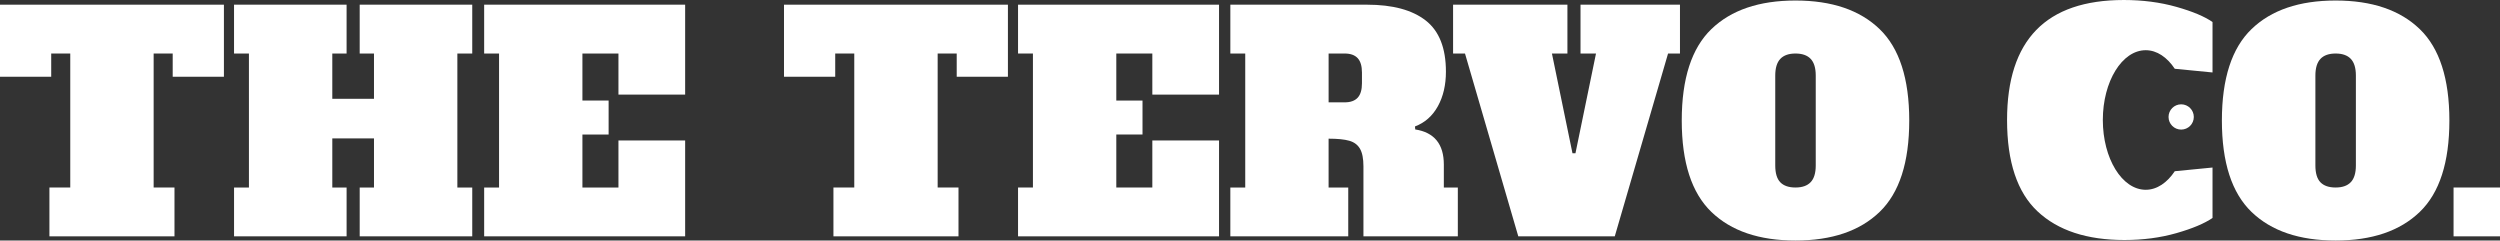
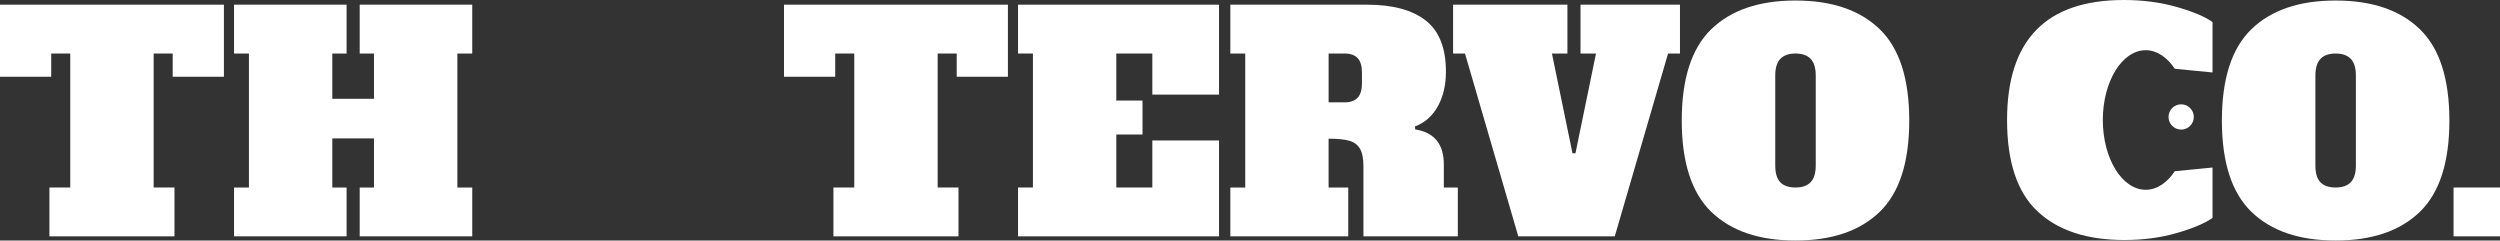
<svg xmlns="http://www.w3.org/2000/svg" id="Layer_2" viewBox="0 0 548.233 52.743">
  <rect x="0" y="0" width="548.233" height="52.743" fill="#333333" stroke="none" />
  <g id="Components">
    <g id="_359e6bed-9ff6-4eb0-b95f-a6d9b7b609f1_5">
      <path d="M49.103,16.829h-11.231v-5.093h-4.179v29.383h4.571v10.709H10.839v-10.709h4.571V11.736h-4.179v5.093H0V1.027h49.103v15.802Z" style="fill:#fff;" />
      <path d="M103.561,11.736h-3.265v29.383h3.265v10.709h-24.682v-10.709h3.134v-10.774h-9.142v10.774h3.134v10.709h-24.682v-10.709h3.265V11.736h-3.265V1.027h24.682v10.71h-3.134v9.925h9.142v-9.925h-3.134V1.027h24.682v10.71Z" style="fill:#fff;" />
-       <path d="M106.173,51.829v-10.709h3.265V11.736h-3.265V1.027h44.075v19.72h-14.627v-9.011h-7.901v10.316h5.746v7.443h-5.746v11.623h7.901v-10.317h14.627v21.026h-44.075Z" style="fill:#fff;" />
      <path d="M221.031,16.829h-11.231v-5.093h-4.179v29.383h4.57v10.709h-27.424v-10.709h4.57V11.736h-4.179v5.093h-11.231V1.027h49.103v15.802Z" style="fill:#fff;" />
      <path d="M223.25,51.829v-10.709h3.265V11.736h-3.265V1.027h44.076v19.72h-14.627v-9.011h-7.901v10.316h5.746v7.443h-5.746v11.623h7.901v-10.317h14.627v21.026h-44.076Z" style="fill:#fff;" />
      <path d="M269.807,41.12h3.265V11.736h-3.265V1.027h29.971c5.615,0,9.902,1.154,12.863,3.461,2.96,2.308,4.44,6.051,4.44,11.231,0,2.917-.588,5.442-1.763,7.574-1.176,2.134-2.853,3.614-5.028,4.44l.065.653c4.179.652,6.269,3.222,6.269,7.706v5.027h3.068v10.709h-20.698v-15.345c0-1.698-.251-2.982-.751-3.853-.501-.87-1.285-1.458-2.352-1.763-1.066-.305-2.579-.457-4.538-.457v10.709h4.31v10.709h-25.857v-10.709ZM294.881,22.444c1.262,0,2.209-.337,2.841-1.012.63-.675.946-1.73.946-3.167v-2.351c0-1.437-.316-2.492-.946-3.167-.632-.675-1.579-1.012-2.841-1.012h-3.526v10.708h3.526Z" style="fill:#fff;" />
      <path d="M346.596,1.027h21.81v10.71h-2.612l-11.688,40.092h-21.156l-11.688-40.092h-2.612V1.027h25.074v10.71h-3.396l4.506,21.874h.653l4.505-21.874h-3.396V1.027Z" style="fill:#fff;" />
      <path d="M375.294,46.474c-4.332-4.179-6.497-10.86-6.497-20.046s2.165-15.867,6.497-20.046c4.331-4.179,10.48-6.269,18.446-6.269s14.114,2.09,18.446,6.269c4.331,4.179,6.497,10.862,6.497,20.046s-2.166,15.868-6.497,20.046c-4.332,4.179-10.479,6.269-18.446,6.269s-14.115-2.09-18.446-6.269ZM397.07,39.945c.74-.784,1.11-2.002,1.11-3.657v-19.72c0-1.653-.37-2.873-1.11-3.656s-1.851-1.175-3.33-1.175c-1.48,0-2.59.392-3.33,1.175s-1.11,2.003-1.11,3.656v19.72c0,1.698.37,2.929,1.11,3.689.74.763,1.85,1.143,3.33,1.143,1.48,0,2.59-.392,3.33-1.175Z" style="fill:#fff;" />
      <path d="M493.743,46.474c-4.332-4.179-6.497-10.86-6.497-20.046s2.165-15.867,6.497-20.046c4.331-4.179,10.48-6.269,18.446-6.269s14.114,2.09,18.446,6.269c4.331,4.179,6.497,10.862,6.497,20.046s-2.166,15.868-6.497,20.046c-4.332,4.179-10.479,6.269-18.446,6.269s-14.115-2.09-18.446-6.269ZM515.519,39.945c.74-.784,1.11-2.002,1.11-3.657v-19.72c0-1.653-.37-2.873-1.11-3.656s-1.851-1.175-3.33-1.175c-1.48,0-2.59.392-3.33,1.175s-1.11,2.003-1.11,3.656v19.72c0,1.698.37,2.929,1.11,3.689.74.763,1.85,1.143,3.33,1.143,1.48,0,2.59-.392,3.33-1.175Z" style="fill:#fff;" />
      <path d="M538.048,51.829v-10.709h10.185v10.709h-10.185Z" style="fill:#fff;" />
      <path d="M476.915,37.546c-1.677,2.519-3.911,4.071-6.373,4.071-5.195,0-9.406-6.851-9.406-15.303s4.211-15.303,9.406-15.303c2.462,0,4.697,1.552,6.373,4.071l8.276.81V4.832c-1.742-1.218-4.387-2.328-7.934-3.33-3.549-1.001-7.391-1.502-11.525-1.502-17.064,0-25.597,8.773-25.597,26.315,0,9.185,2.231,15.867,6.693,20.046,4.462,4.179,10.807,6.269,19.034,6.269,4.091,0,7.89-.501,11.395-1.502,3.503-1.001,6.147-2.11,7.934-3.33v-11.061l-8.277.809Z" style="fill:#fff;" />
      <circle cx="478.317" cy="25.648" r="2.771" style="fill:#fff;" />
    </g>
  </g>
</svg>